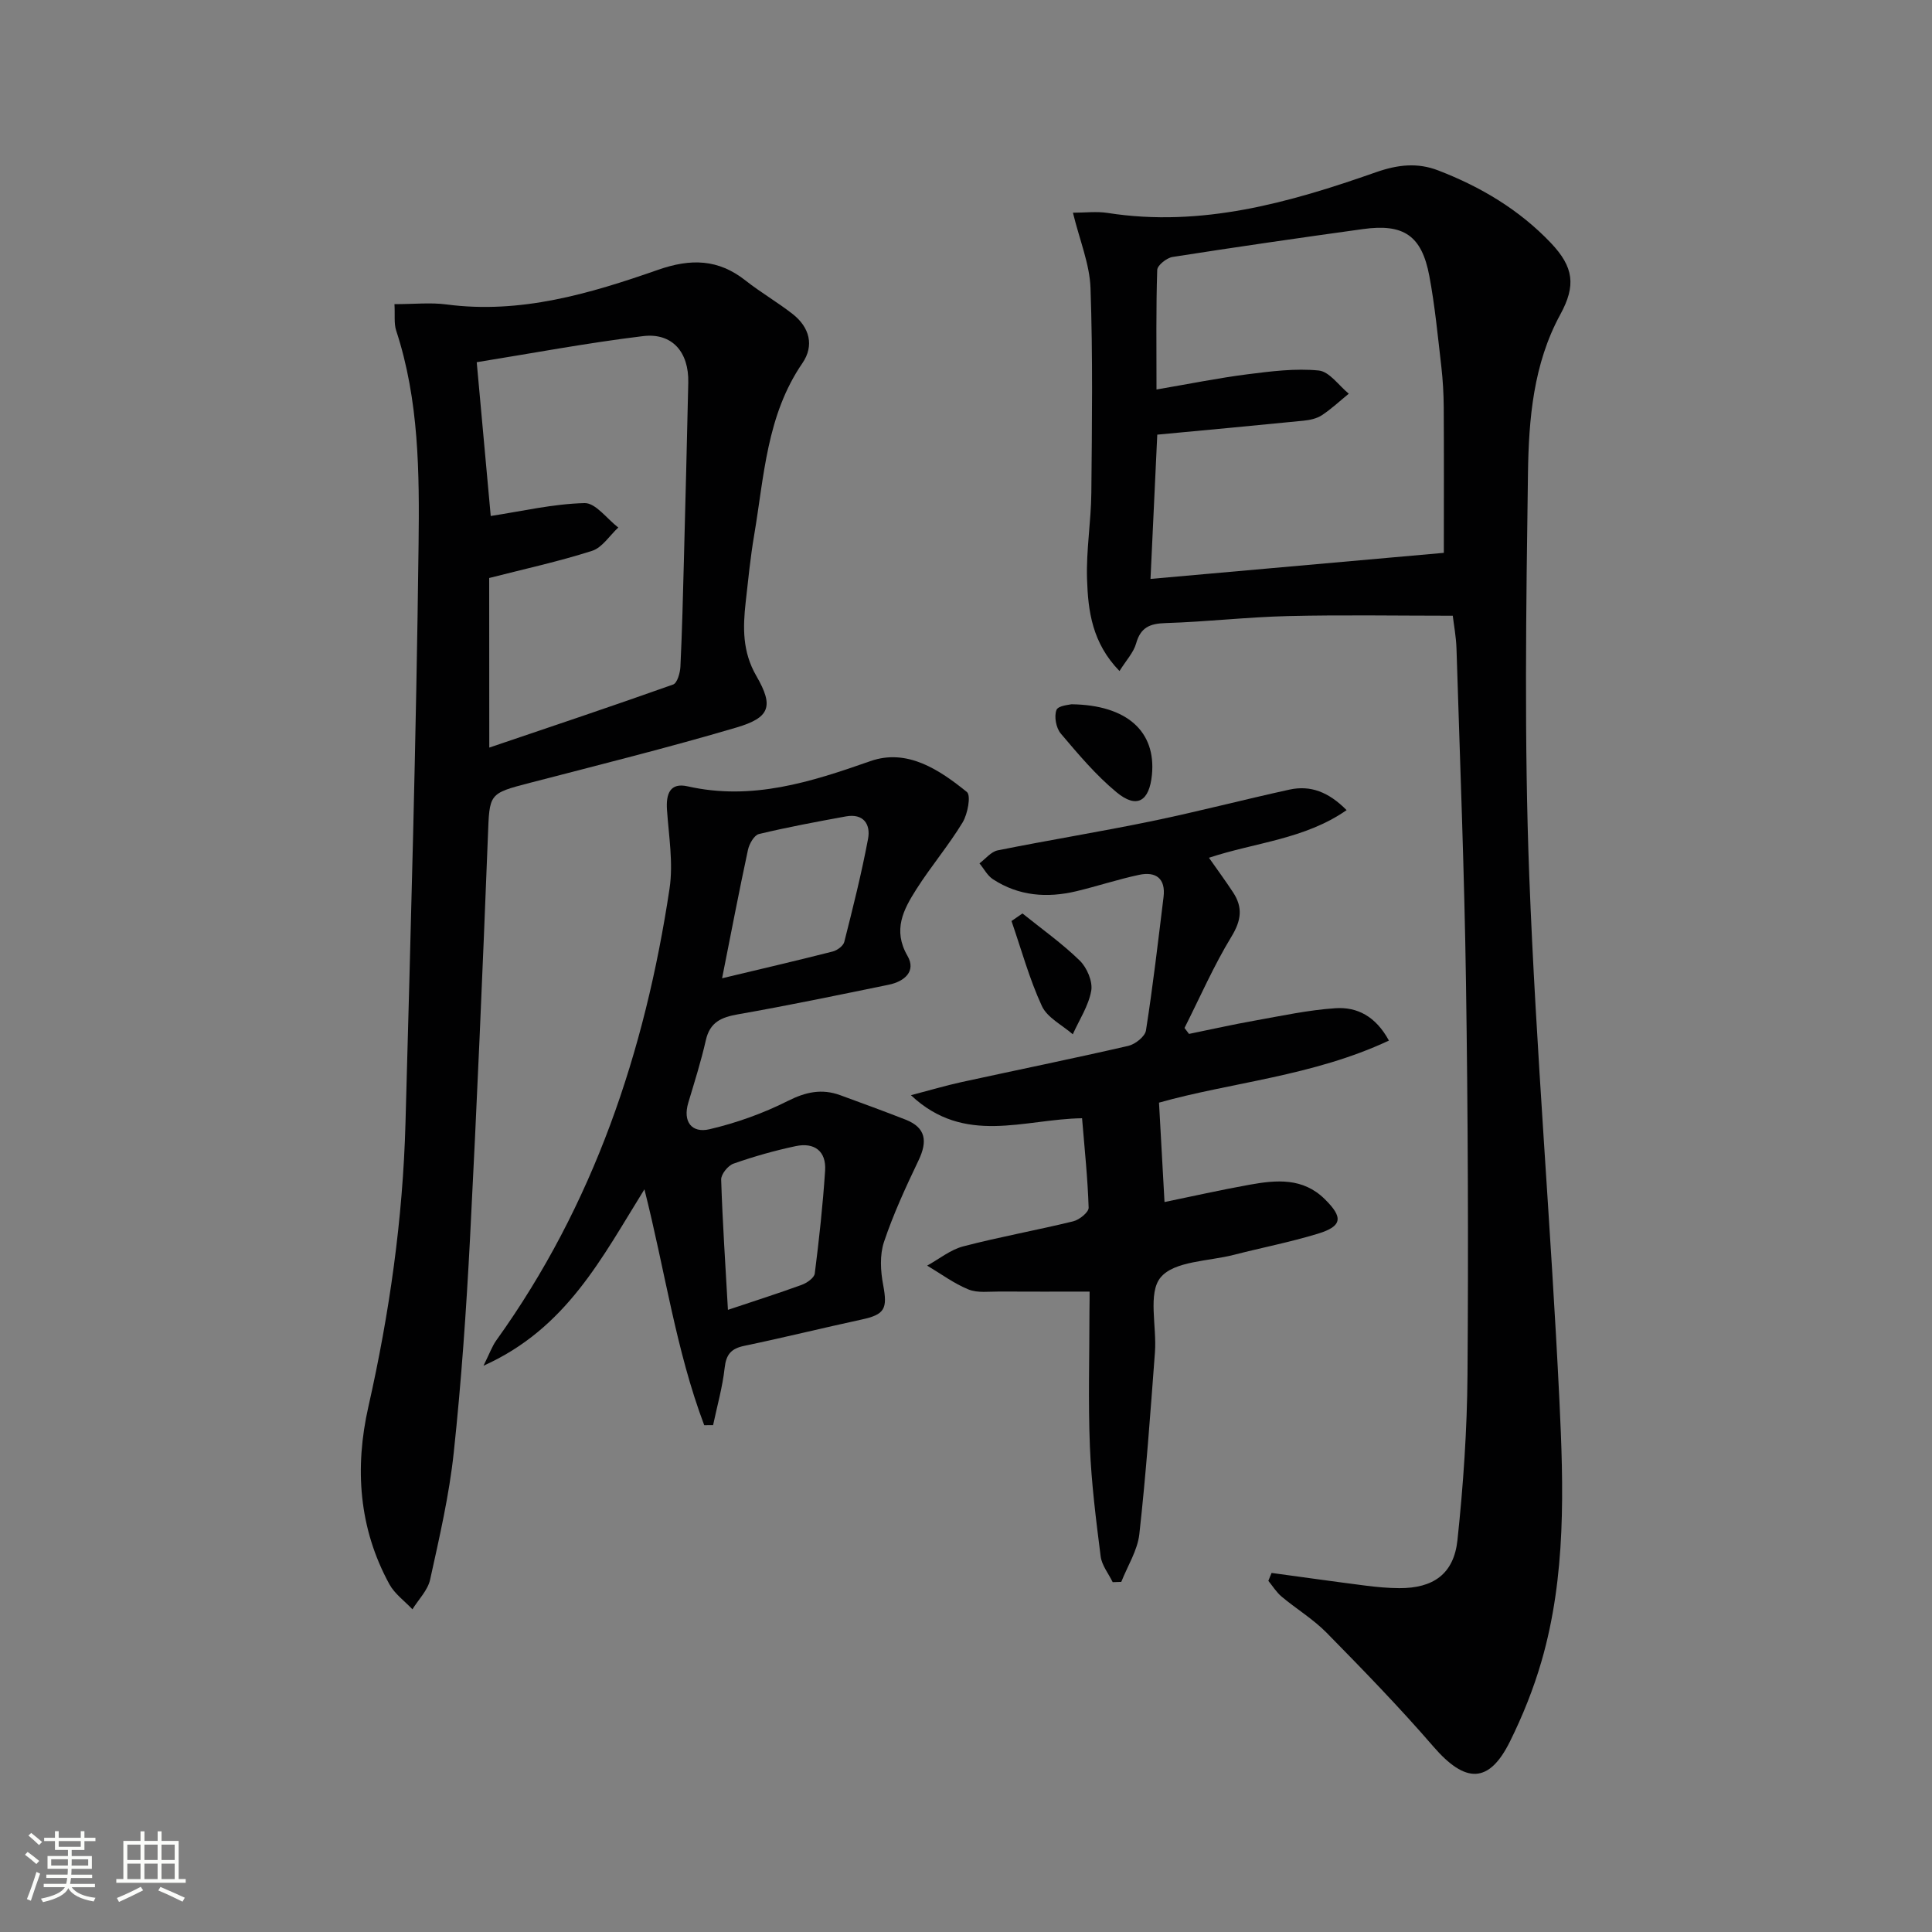
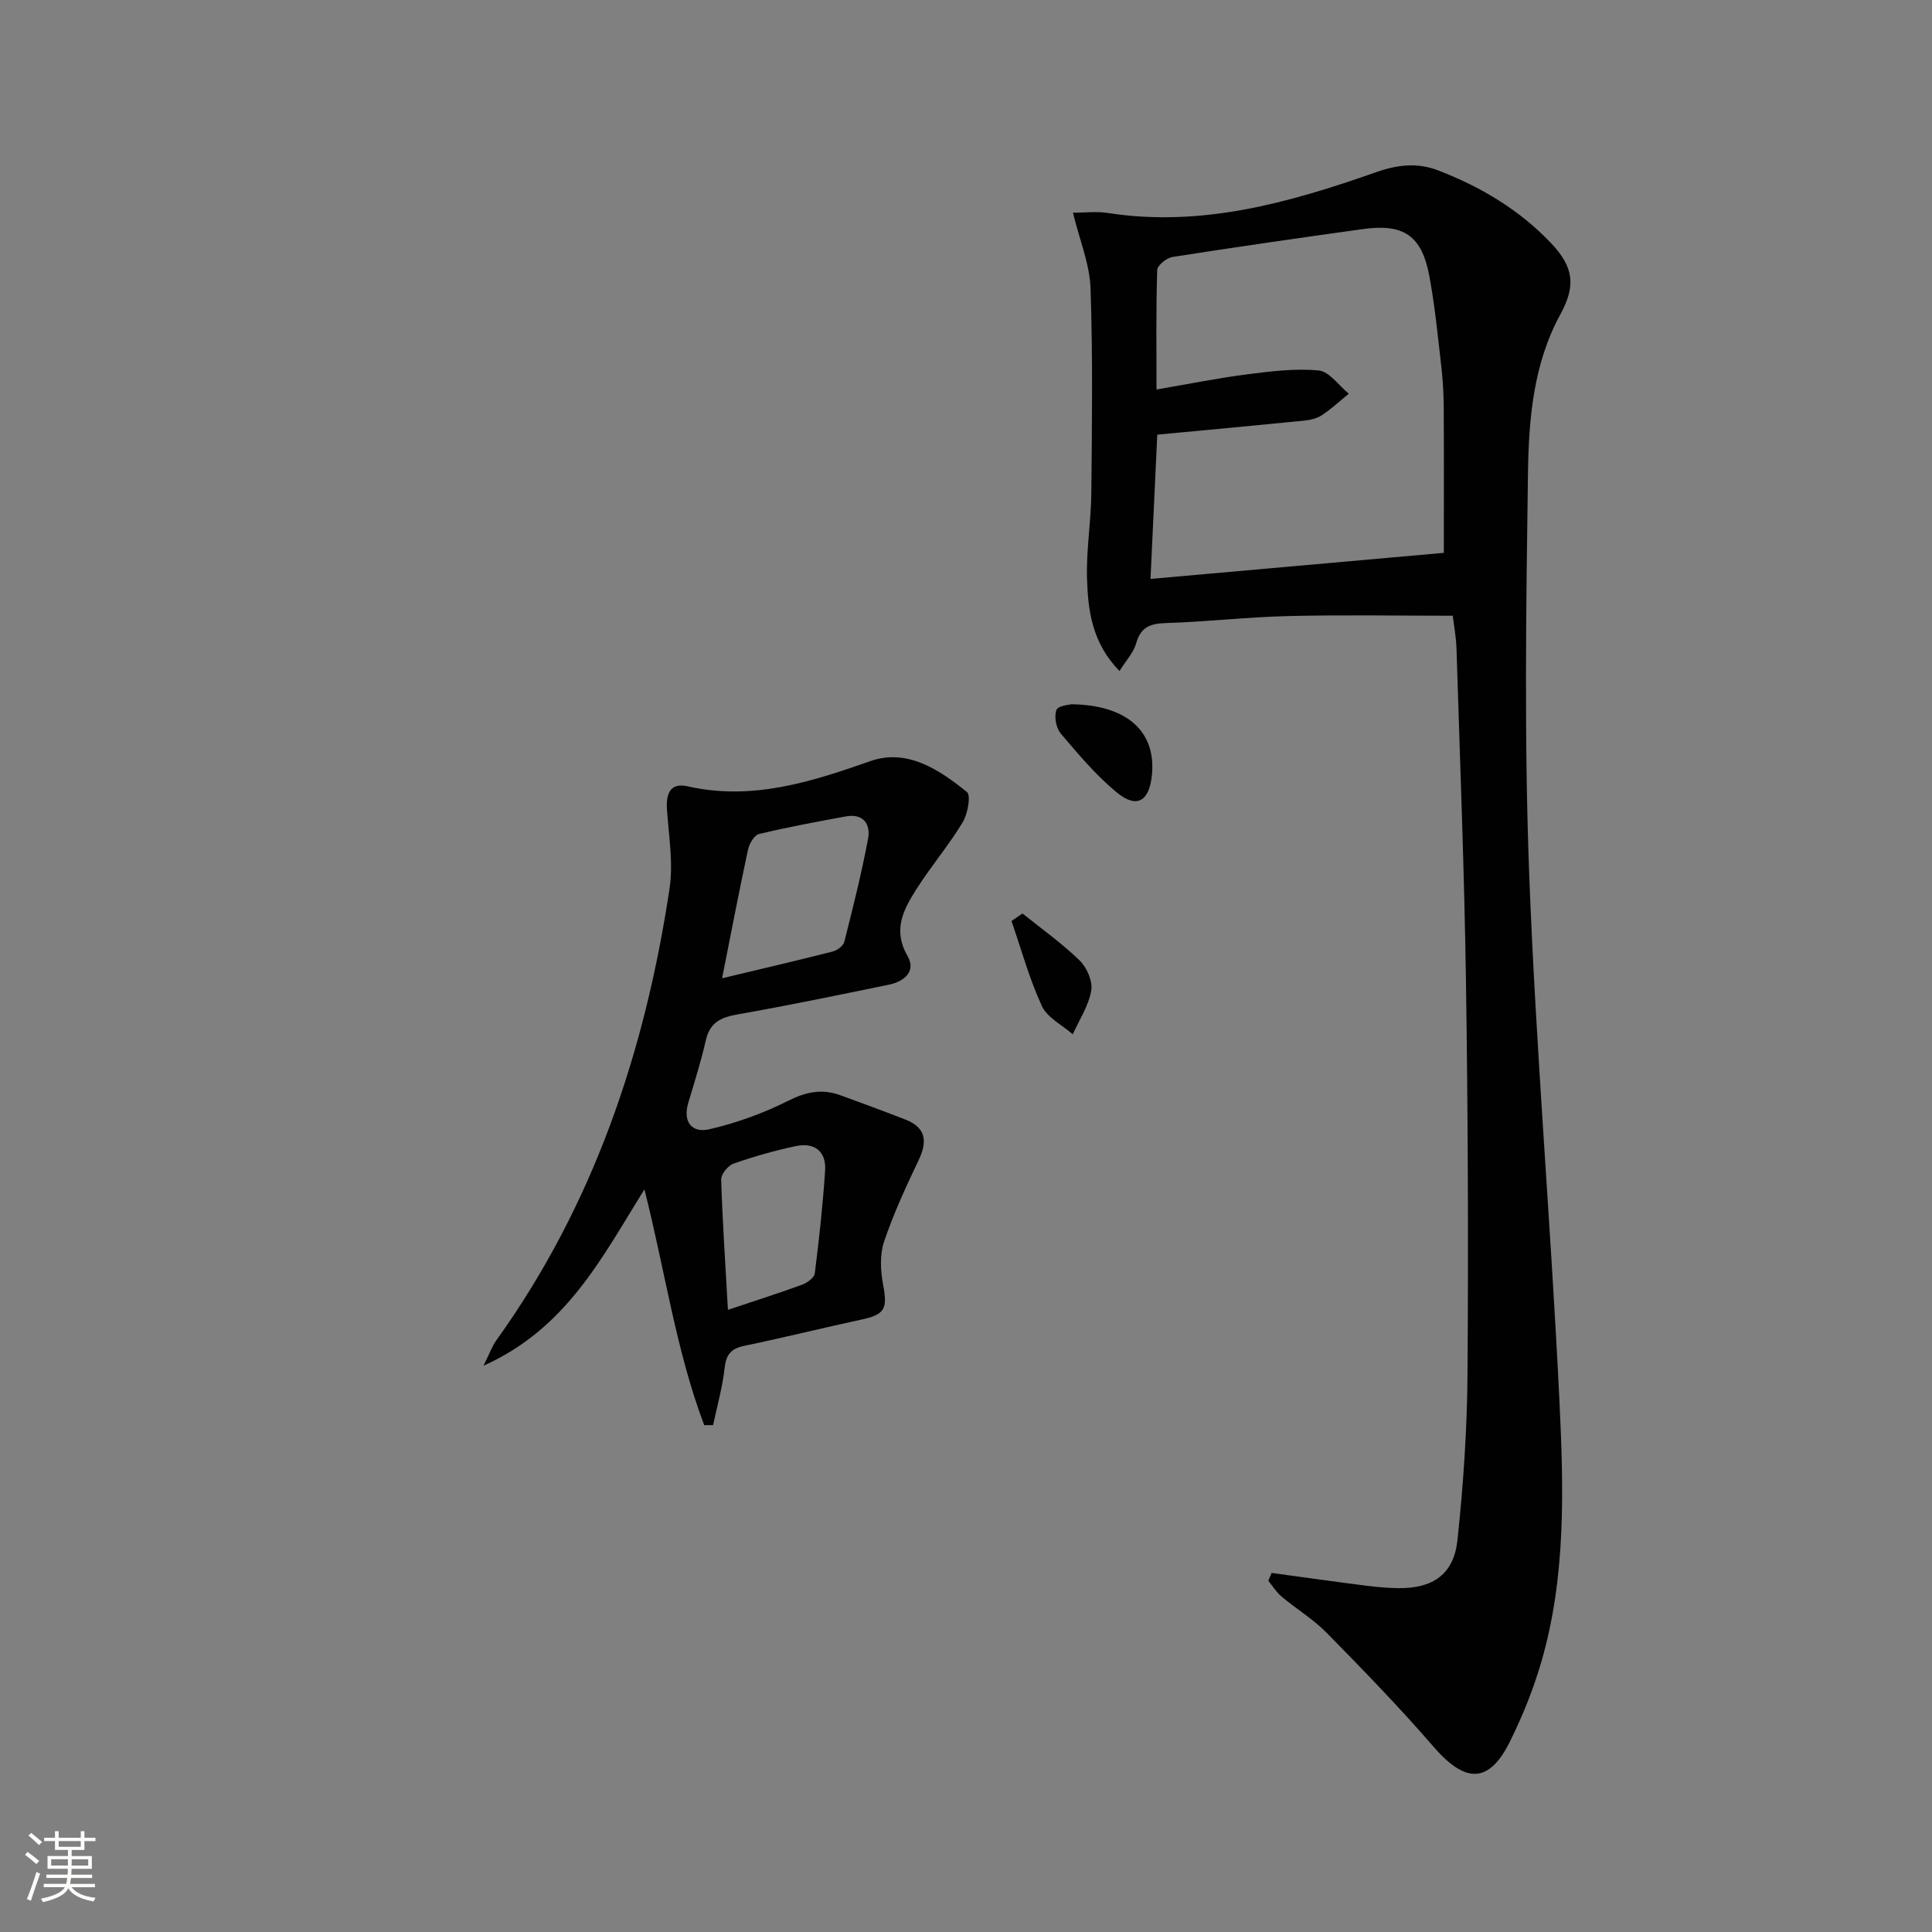
<svg xmlns="http://www.w3.org/2000/svg" enable-background="new 0 0 400 400" viewBox="0 0 400 400">
  <rect x="0" y="0" width="400" height="400" fill="#808080" stroke="none" />
  <path d="m5.17 384 .55-.58c.85.61 1.65 1.24 2.4 1.87l-.59.64c-.83-.73-1.62-1.38-2.36-1.93m1.22 9.53-.82-.34c.71-1.76 1.37-3.64 1.98-5.63.24.13.5.25.76.36-.6 1.67-1.24 3.54-1.92 5.61m-.5-13.5.57-.54c.56.44 1.31 1.06 2.26 1.87l-.64.64c-.68-.66-1.41-1.32-2.19-1.97m3.25.46h2.24v-1.36h.77v1.36h4.57v-1.36h.76v1.36h2.28v.69h-2.28v1.84h-2.64v1.26h4.18v2.64h-4.21c0 .45-.02.86-.05 1.21h4.32v.69h-4.38c-.04.34-.1.75-.19 1.22h5.15v.69h-4.82c.87 1.19 2.51 1.92 4.93 2.19-.17.31-.3.57-.37.76-2.77-.49-4.52-1.41-5.26-2.76-.56 1.26-2.3 2.23-5.24 2.9-.12-.24-.26-.48-.43-.72 2.73-.55 4.38-1.34 4.96-2.38h-4.38v-.69h4.65c.1-.38.17-.79.21-1.22h-4.32v-.69h4.4c.03-.34.05-.75.05-1.21h-4.2v-2.64h4.23v-1.26h-2.69v-1.84h-2.24zm1.46 4.46v1.29h3.45c.01-.4.02-.57.01-.53v-.32-.45h-3.46zm1.55-2.59h4.57v-1.19h-4.57zm6.11 2.59h-3.42v.77c-.01.19-.01.37-.02.53h3.44z" fill="#fbfcfa" />
-   <path d="m32.63 379.16h.82v1.98h3.54v7.89h1.46v.78h-14.37v-.78h1.46v-7.89h3.55v-1.98h.82v1.98h2.73v-1.98zm-3.49 11.48.5.73c-1.61.82-3.28 1.63-5 2.41-.13-.27-.28-.55-.44-.82 1.75-.72 3.4-1.49 4.94-2.32m-2.78-5.55h2.73v-3.18h-2.73zm0 3.95h2.73v-3.2h-2.73zm3.54-3.95h2.73v-3.18h-2.73zm0 3.95h2.73v-3.2h-2.73zm7.89 4.68c-1.84-.92-3.51-1.7-5.02-2.32l.45-.73c1.89.8 3.57 1.55 5.04 2.23zm-1.62-11.81h-2.73v3.18h2.73zm-2.73 7.13h2.73v-3.2h-2.73z" fill="#fbfcfa" />
  <g fill="#010102">
    <path d="m263.27 325.66c6.5.88 12.99 1.8 19.49 2.63 2.3.29 4.63.51 6.95.52 7.02.03 11.29-2.92 12.04-9.94 1.21-11.39 2-22.87 2.08-34.31.2-26.98.09-53.97-.31-80.95-.34-23.12-1.25-46.23-1.97-69.34-.08-2.46-.55-4.91-.77-6.79-11.52 0-22.79-.2-34.06.07-8.46.2-16.91 1.19-25.37 1.45-3.27.1-5.19.87-6.13 4.22-.53 1.88-2.05 3.48-3.44 5.71-5.68-5.83-6.51-12.46-6.72-19.02-.2-5.95.84-11.94.89-17.91.13-14.11.32-28.24-.17-42.34-.17-4.97-2.24-9.88-3.64-15.62 2.49 0 4.89-.31 7.2.05 19.4 3.03 37.62-2.13 55.51-8.42 4.64-1.63 8.68-2.02 12.93-.38 8.77 3.38 16.76 8.12 23.31 15.01 4.75 5 5.22 8.83 1.96 14.8-5.6 10.26-6.54 21.67-6.7 32.89-.39 27.81-.79 55.66.27 83.44 1.39 36.2 4.49 72.33 6.24 108.52.87 18.07 1.41 36.31-3.71 54-1.65 5.7-3.9 11.31-6.54 16.63-4.34 8.75-9.22 8.69-15.84 1.03-7.03-8.14-14.56-15.88-22.1-23.56-2.77-2.82-6.27-4.93-9.33-7.49-1.07-.9-1.84-2.17-2.74-3.26.21-.56.44-1.1.67-1.64zm-23.67-235.67c-.44 9.37-.9 19.23-1.4 29.87 20.85-1.85 41.08-3.65 60.73-5.4 0-10.2.04-20.15-.02-30.11-.02-2.83-.18-5.66-.5-8.47-.73-6.26-1.32-12.55-2.48-18.73-1.57-8.38-5.3-10.9-13.76-9.72-13.15 1.82-26.29 3.72-39.4 5.77-1.22.19-3.15 1.73-3.18 2.69-.26 7.93-.15 15.87-.15 24.75 6.81-1.16 12.8-2.38 18.85-3.15 4.89-.62 9.9-1.26 14.74-.78 2.21.22 4.16 3.12 6.22 4.8-1.84 1.5-3.59 3.15-5.56 4.45-1.06.7-2.49 1.01-3.8 1.14-9.88.99-19.76 1.9-30.29 2.89z" />
-     <path d="m81.67 62.97c4.15 0 7.5-.37 10.75.06 15.34 2.03 29.7-2.23 43.8-7.16 6.8-2.38 12.49-2.26 18.15 2.22 3.13 2.47 6.62 4.48 9.76 6.94 3.47 2.73 4.5 6.52 1.99 10.17-7.4 10.78-7.91 23.4-9.98 35.6-.78 4.57-1.23 9.21-1.75 13.82-.59 5.29-.71 10.3 2.21 15.34 3.65 6.3 2.79 8.62-4.12 10.66-14.12 4.17-28.43 7.73-42.69 11.44-8.7 2.26-8.43 2.19-8.78 11.21-1.08 27.73-2.27 55.46-3.7 83.18-.77 14.76-1.79 29.53-3.36 44.23-.94 8.87-2.98 17.64-4.9 26.37-.49 2.21-2.4 4.1-3.66 6.14-1.61-1.71-3.66-3.18-4.76-5.17-6.37-11.63-7.22-24.15-4.36-36.78 4.37-19.35 7.14-38.88 7.68-58.68 1.09-39.9 2.23-79.81 2.71-119.72.18-14.88.12-29.94-4.64-44.41-.48-1.49-.22-3.23-.35-5.46zm19.63 91.81c13.03-4.42 25.59-8.62 38.07-13.06.84-.3 1.43-2.37 1.5-3.65.35-7.3.53-14.62.72-21.93.32-12.31.64-24.61.91-36.92.14-6.3-3.3-10.36-9.36-9.63-11.63 1.41-23.17 3.59-34.44 5.4 1.04 11.38 2 21.89 2.9 31.84 6.42-.98 12.91-2.51 19.43-2.67 2.29-.05 4.65 3.28 6.98 5.06-1.8 1.66-3.32 4.16-5.44 4.83-6.91 2.21-14.03 3.76-21.29 5.62.02 11.31.02 22.73.02 35.11z" />
    <path d="m145.8 295.07c-5.86-15.52-8.12-32.04-12.38-48.83-8.81 14.14-16.1 28.8-33.32 36.52 1.3-2.61 1.8-4.07 2.66-5.26 20.13-28.04 30.78-59.75 35.86-93.52.8-5.31-.16-10.9-.53-16.35-.22-3.26.63-5.65 4.27-4.83 13.33 3.01 25.48-.88 37.85-5.22 7.59-2.66 14.23 1.75 19.97 6.39.89.72.17 4.56-.88 6.3-2.91 4.8-6.58 9.12-9.59 13.86-2.66 4.19-4.93 8.42-1.82 13.78 1.85 3.19-.66 5.3-3.86 5.96-10.39 2.13-20.78 4.3-31.22 6.13-3.46.61-5.82 1.61-6.67 5.35-.99 4.36-2.34 8.64-3.63 12.93-1.21 4.03.77 6.36 4.37 5.52 5.57-1.3 11.1-3.28 16.21-5.85 3.72-1.88 7.06-2.6 10.88-1.2 4.51 1.65 9.03 3.3 13.5 5.05 4.27 1.67 4.57 4.52 2.72 8.41-2.64 5.53-5.23 11.13-7.17 16.92-.9 2.7-.72 6.02-.17 8.9.93 4.94.35 6.13-4.48 7.17-8.1 1.75-16.15 3.75-24.27 5.44-2.73.57-3.76 1.77-4.07 4.57-.44 3.99-1.56 7.9-2.39 11.85-.62.01-1.23.01-1.84.01zm3.7-92.53c8.11-1.94 15.52-3.66 22.9-5.54.94-.24 2.19-1.16 2.4-1.99 1.79-7.07 3.57-14.16 4.92-21.33.57-3.01-.94-5.32-4.59-4.65-6.03 1.1-12.06 2.22-18.01 3.65-.98.24-1.99 2.03-2.26 3.26-1.84 8.55-3.48 17.14-5.36 26.6zm1.21 68.65c5.6-1.88 10.5-3.43 15.31-5.19 1.07-.39 2.56-1.44 2.67-2.34.9-7.07 1.67-14.17 2.14-21.28.27-4.05-2.22-5.9-6.07-5.09-4.36.92-8.69 2.15-12.9 3.63-1.14.4-2.59 2.2-2.55 3.31.28 8.76.87 17.5 1.4 26.96z" />
-     <path d="m225.59 267.41c-6.73 0-12.68.03-18.63-.01-2.16-.02-4.54.34-6.44-.43-3.02-1.23-5.72-3.25-8.56-4.94 2.48-1.36 4.81-3.29 7.46-3.98 7.53-1.97 15.22-3.34 22.78-5.19 1.27-.31 3.22-1.88 3.19-2.82-.19-6.09-.84-12.17-1.36-18.52-12.07.18-24.31 5.7-35.43-4.77 3.94-1.03 7.17-1.99 10.45-2.71 11.51-2.51 23.06-4.86 34.54-7.5 1.44-.33 3.48-1.94 3.67-3.2 1.44-9.17 2.51-18.41 3.64-27.63.47-3.84-1.6-5.33-5.08-4.58-4.37.93-8.63 2.35-12.98 3.39-6.06 1.44-11.94 1-17.27-2.49-1.15-.75-1.86-2.17-2.78-3.28 1.25-.93 2.39-2.41 3.77-2.69 10.58-2.13 21.24-3.85 31.81-6.03 9.58-1.98 19.05-4.46 28.6-6.55 4.35-.95 8.1.48 11.83 4.25-8.71 6.05-18.84 6.66-28.5 9.86 1.69 2.41 3.41 4.75 5 7.17 2.04 3.1 1.71 5.79-.33 9.14-3.68 6.04-6.53 12.59-9.73 18.93.31.41.62.82.93 1.23 4.55-.93 9.08-1.95 13.65-2.76 5.54-.99 11.08-2.19 16.67-2.56 4.46-.3 8.32 1.64 11.07 6.7-15.73 7.38-32.74 8.65-47.6 12.85.39 6.98.75 13.57 1.14 20.58 5.47-1.12 11.56-2.5 17.69-3.6 5.48-.98 10.95-1.47 15.47 2.98 3.86 3.79 3.69 5.62-1.42 7.18-5.7 1.74-11.59 2.88-17.38 4.37-5.25 1.35-12.32 1.26-15.16 4.67-2.69 3.23-.78 10.18-1.18 15.48-.94 12.57-1.84 25.14-3.23 37.66-.38 3.39-2.44 6.6-3.74 9.9-.59.02-1.19.04-1.78.06-.86-1.77-2.25-3.48-2.49-5.33-.96-7.57-1.92-15.16-2.23-22.77-.37-9.32-.09-18.66-.09-28 .03-1.61.03-3.2.03-4.06z" />
    <path d="m221.83 145.81c11.62.15 17.51 5.73 16.67 14.56-.53 5.56-3.14 7.13-7.33 3.66-4.28-3.54-7.94-7.9-11.55-12.16-.97-1.15-1.41-3.53-.89-4.88.37-.94 2.79-1.07 3.1-1.18z" />
    <path d="m211.69 189.12c3.99 3.21 8.2 6.2 11.85 9.75 1.49 1.45 2.72 4.31 2.39 6.24-.55 3.14-2.48 6.03-3.82 9.03-2.19-1.92-5.28-3.43-6.4-5.85-2.6-5.63-4.25-11.71-6.29-17.6.75-.53 1.51-1.05 2.27-1.57z" />
  </g>
</svg>